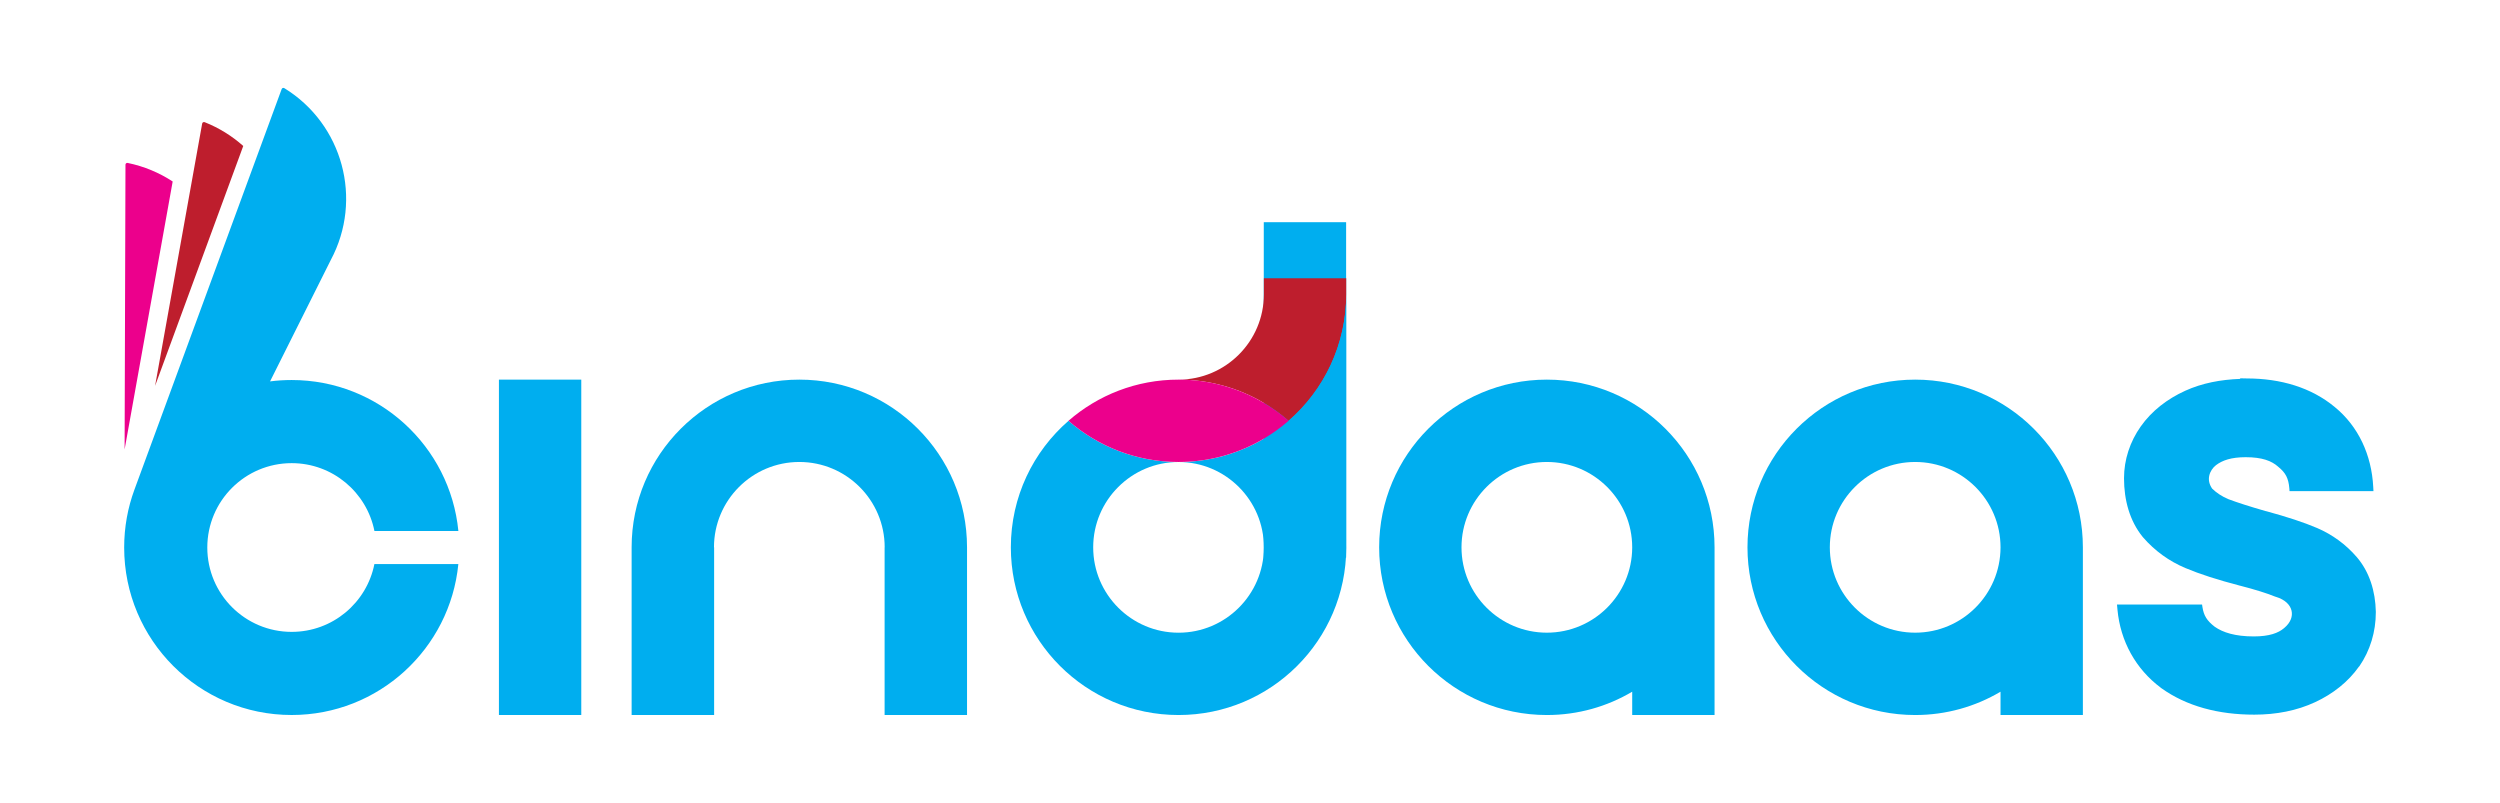
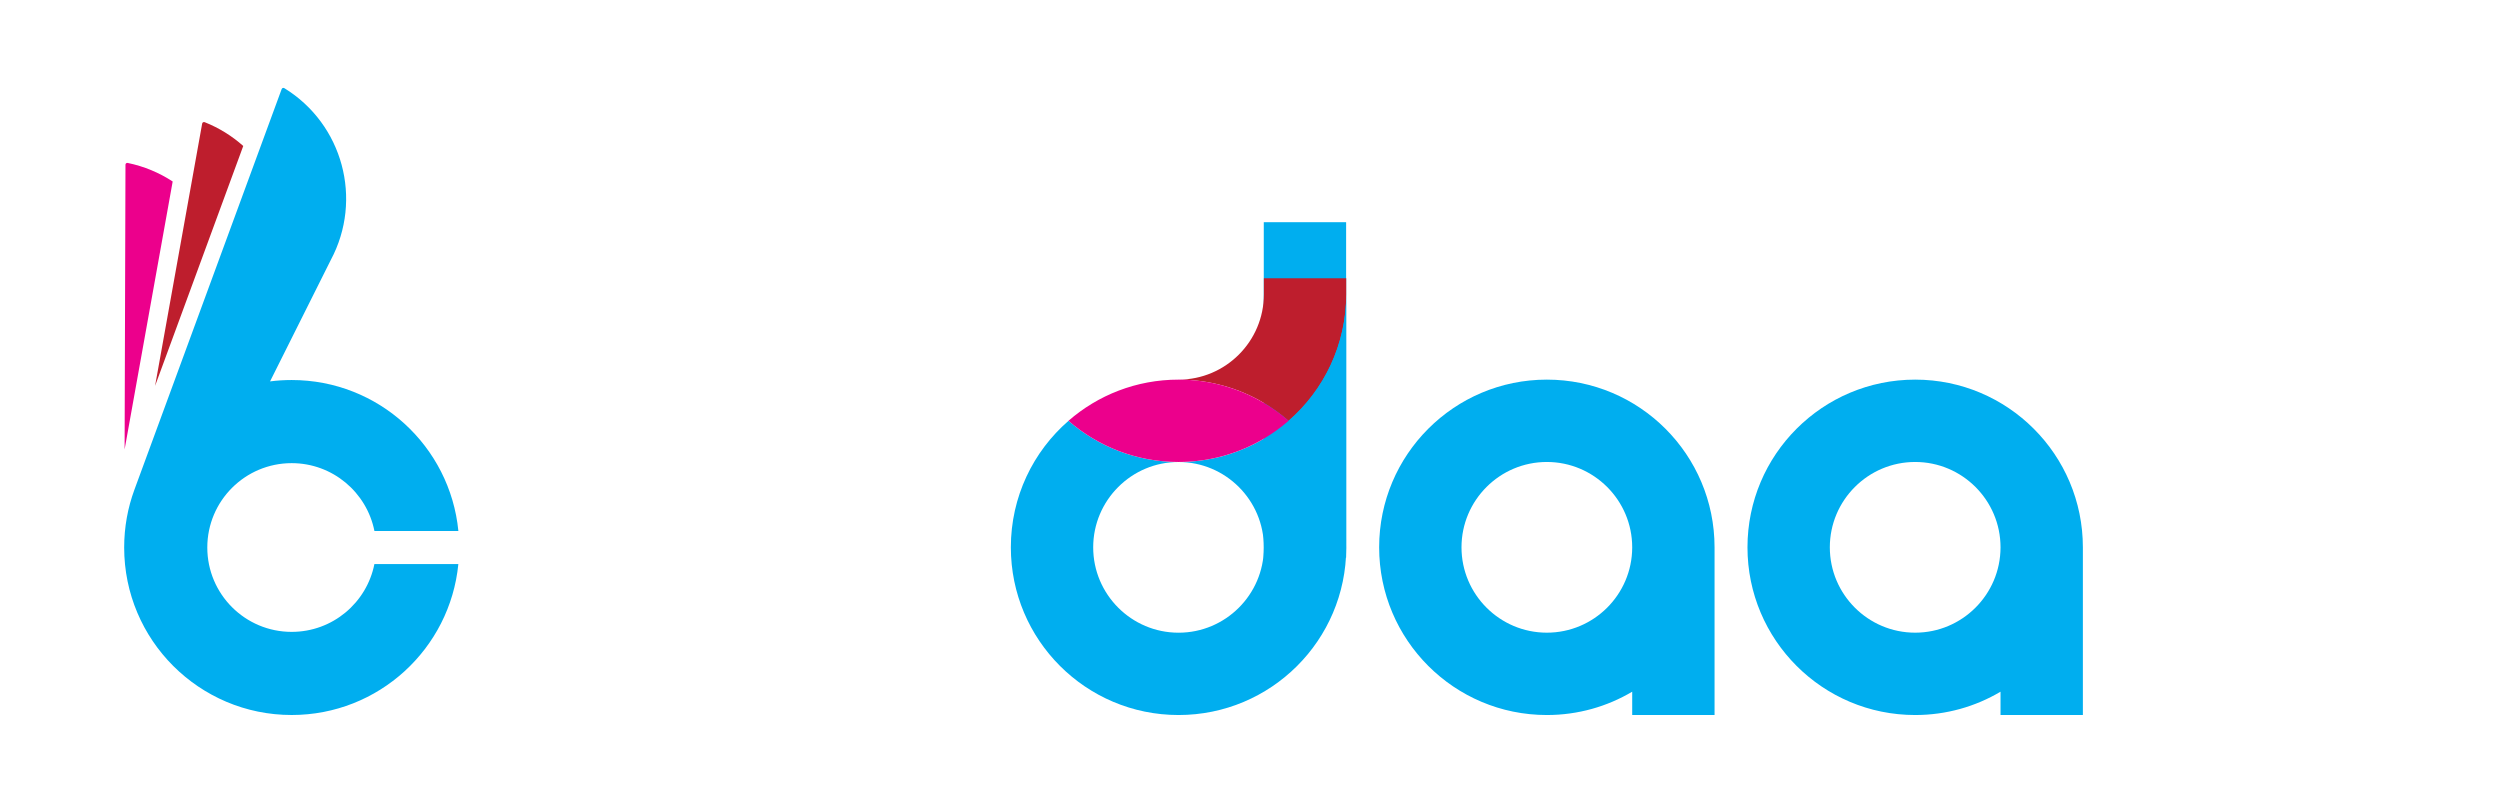
<svg xmlns="http://www.w3.org/2000/svg" version="1.1" id="Layer_1" x="0px" y="0px" viewBox="0 0 10000 3211.6" style="enable-background:new 0 0 10000 3211.6;" xml:space="preserve">
  <style type="text/css">
	.st0{fill:#00AEEF;}
	.st1{fill:#BE1E2D;}
	.st2{fill:#EC008C;}
</style>
  <g>
    <g>
      <g>
        <rect x="5055.1" y="888.8" class="st0" width="329.4" height="1341.5" />
      </g>
    </g>
    <path class="st0" d="M1166.7,2527.5c-186.4,0-337.5-151-337.5-337.5c0-186.3,151.1-337.4,337.5-337.4   c163.7,0,300.2,116.7,331,271.3h335.8c-33.2-339-319-603.8-666.7-603.8c-29.3,0-58.2,1.8-86.6,5.5l243-485.7   c129.4-242.2,48.1-543.2-185.6-687.1c-1.8-1.3-4.1-1.7-6.3-0.9c-2.2,0.6-3.9,2.2-4.6,4.3L537.6,1959c-26.5,72-40.9,149.8-40.9,231   c0,370.1,300,670,670,670c347.7,0,633.5-264.8,666.7-603.8h-335.8C1466.9,2411,1330.4,2527.5,1166.7,2527.5z" />
    <path class="st1" d="M973,583.9c-44.3-39.5-96-72-154.1-95.1c-2-0.9-4.4-0.8-6.4,0.2c-2,1-3.4,2.9-3.8,5.1L620.3,1543.6L973,583.9z   " />
    <path class="st2" d="M690.7,726c-53.3-34.9-113.8-60.6-179.8-74.2c-2.2-0.6-4.5-0.1-6.2,1.3c-1.8,1.3-2.8,3.4-2.8,5.7l-3.5,1139.1   L690.7,726z" />
    <g>
      <g>
-         <rect x="1995.7" y="1518.5" class="st0" width="329.4" height="1341.5" />
-       </g>
+         </g>
    </g>
-     <path class="st0" d="M3197.3,1518.5c-370.4,0-670.8,300.4-670.8,670.8v670.8h330v-92.8v-556.7v-21.3h-0.6   c0-188.4,153-341.4,341.4-341.4c188.4,0,341.4,153,341.4,341.4h-0.3v17.7v560v93.1h329.7v-670.8   C3868.1,1818.9,3567.7,1518.5,3197.3,1518.5z" />
    <path class="st1" d="M4714.1,1518.5c124.7,0,241.5,34.1,341.4,93.3c35.2,20.8,68.3,44.8,98.9,71.4   c141.3-122.9,230.5-304.1,230.5-506.1v-64h-329.4v64C5055.6,1365.3,4902.4,1518.5,4714.1,1518.5z" />
    <path class="st0" d="M5154.4,1683.2c141.3,122.9,230.5,304.1,230.5,506.1V1177C5385,1379.1,5295.7,1560.2,5154.4,1683.2z" />
    <path class="st0" d="M4043.4,2189.3c0,370.5,300.3,670.8,670.8,670.8c369.8,0,669.7-299.1,670.8-668.5v-2.2   c0-202.1-89.3-383.2-230.5-506.1c-30.6,26.7-63.7,50.6-98.9,71.4c-100,59.2-216.7,93.3-341.4,93.3c188.3,0,341.4,153.1,341.4,341.4   v2.2c-1.2,187.2-153.8,339.2-341.4,339.2c-188.2,0-341.4-153.1-341.4-341.4c0-188.3,153.1-341.4,341.4-341.4   c-168.5,0-322.4-62.1-440.2-164.7C4132.7,1806.1,4043.4,1987.2,4043.4,2189.3z" />
-     <path class="st2" d="M4273.9,1683.2c117.8,102.6,271.7,164.7,440.2,164.7c124.7,0,241.5-34.1,341.4-93.3   c35.2-20.8,68.3-44.8,98.9-71.4c-30.6-26.7-63.7-50.6-98.9-71.4c-100-59.2-216.7-93.3-341.4-93.3   C4545.7,1518.5,4391.7,1580.6,4273.9,1683.2z" />
+     <path class="st2" d="M4273.9,1683.2c117.8,102.6,271.7,164.7,440.2,164.7c124.7,0,241.5-34.1,341.4-93.3   c35.2-20.8,68.3-44.8,98.9-71.4c-30.6-26.7-63.7-50.6-98.9-71.4c-100-59.2-216.7-93.3-341.4-93.3   C4545.7,1518.5,4391.7,1580.6,4273.9,1683.2" />
    <path class="st0" d="M6187.4,1518.5c-370.5,0-670.8,300.3-670.8,670.8c0,370.5,300.3,670.8,670.8,670.8   c124.7,0,241.4-34,341.4-93.3v93.3h329.4v-670.8C6858.2,1818.8,6557.9,1518.5,6187.4,1518.5z M6187.4,2530.7   c-188.3,0-341.4-153.1-341.4-341.4c0-188.3,153.1-341.4,341.4-341.4c188.2,0,341.4,153.1,341.4,341.4v1.3   C6528.1,2378.3,6375.3,2530.7,6187.4,2530.7z" />
    <path class="st0" d="M7660.7,1518.5c-370.5,0-670.8,300.3-670.8,670.8c0,370.5,300.3,670.8,670.8,670.8   c124.7,0,241.4-34,341.4-93.3v93.3h329.4v-670.8C8331.4,1818.8,8031.1,1518.5,7660.7,1518.5z M7660.7,2530.7   c-188.3,0-341.4-153.1-341.4-341.4c0-188.3,153.1-341.4,341.4-341.4c188.2,0,341.4,153.1,341.4,341.4v1.3   C8001.3,2378.3,7848.5,2530.7,7660.7,2530.7z" />
-     <path class="st0" d="M8959.6,1513.2l2.1,2.3c-78.7,2.8-153.4,16.9-220.5,47.4c-72.9,33.1-134.5,81-178.2,142.9   c-43.2,61.1-66.9,133-66.9,207.1c0,88.2,22.9,170.9,74.8,234.9l1,1.1l1.1,1.3c46.2,53.1,103.4,94.5,168.5,121.9   c58.3,24.6,129.8,47.4,216.2,70l1.4,0.5h0.7c61,15.6,108.3,30.7,138.2,42.9l1.9,0.7l2.1,0.8h0.6c38.7,11.5,58.4,33.2,63.6,55.7   c5.2,22.4-3.5,47.7-29.1,69.1l-0.7,0.5l-0.6,0.6c-22.4,18.9-57.8,32.8-120.7,32.8c-74.4,0-123.4-15.7-156.3-38.8   c-31.2-24.2-43.7-44.4-49-78.5l-1.5-10.2H8468l1.9,20.9c11.7,125.7,73,236.8,173,311.6l1,0.9l1.1,0.8   c101.4,72.7,228.7,106.2,372,106.2c88.1,0,170.4-15.9,243.6-50c71.6-33.3,132.1-81.1,175.4-142.4l1.3-0.9   c43.6-63.5,66-138.5,66-216.4v-2.1c-1.7-82.1-25.5-159.6-76.5-218.8c-43.4-50.3-97.3-89.7-158.1-115.8   c-53.8-23-121.1-44.9-202.9-67.2h-0.6l-1.4-0.5h-0.8c-63.8-18.3-113.9-34.4-149.1-47.7c-27.5-11.5-48.1-25.8-65.3-42.3   c-12.5-18.1-15.2-35.9-11.5-52.3c3.8-16.6,14.1-31.7,26.8-41.5c25.6-19.4,61-31.9,118.7-31.9c66.2,0,103.7,14.8,129.4,37.5l1.2,1.1   l1.2,1c28.2,23.4,39.4,44.1,42.9,85l0.8,11.1h335.7l-0.9-17c-6.6-127.9-59.4-242.1-153.8-319.3c-93.6-77.8-215.7-114.4-352.5-114.4   L8959.6,1513.2z M8959.6,1513.2" />
  </g>
</svg>